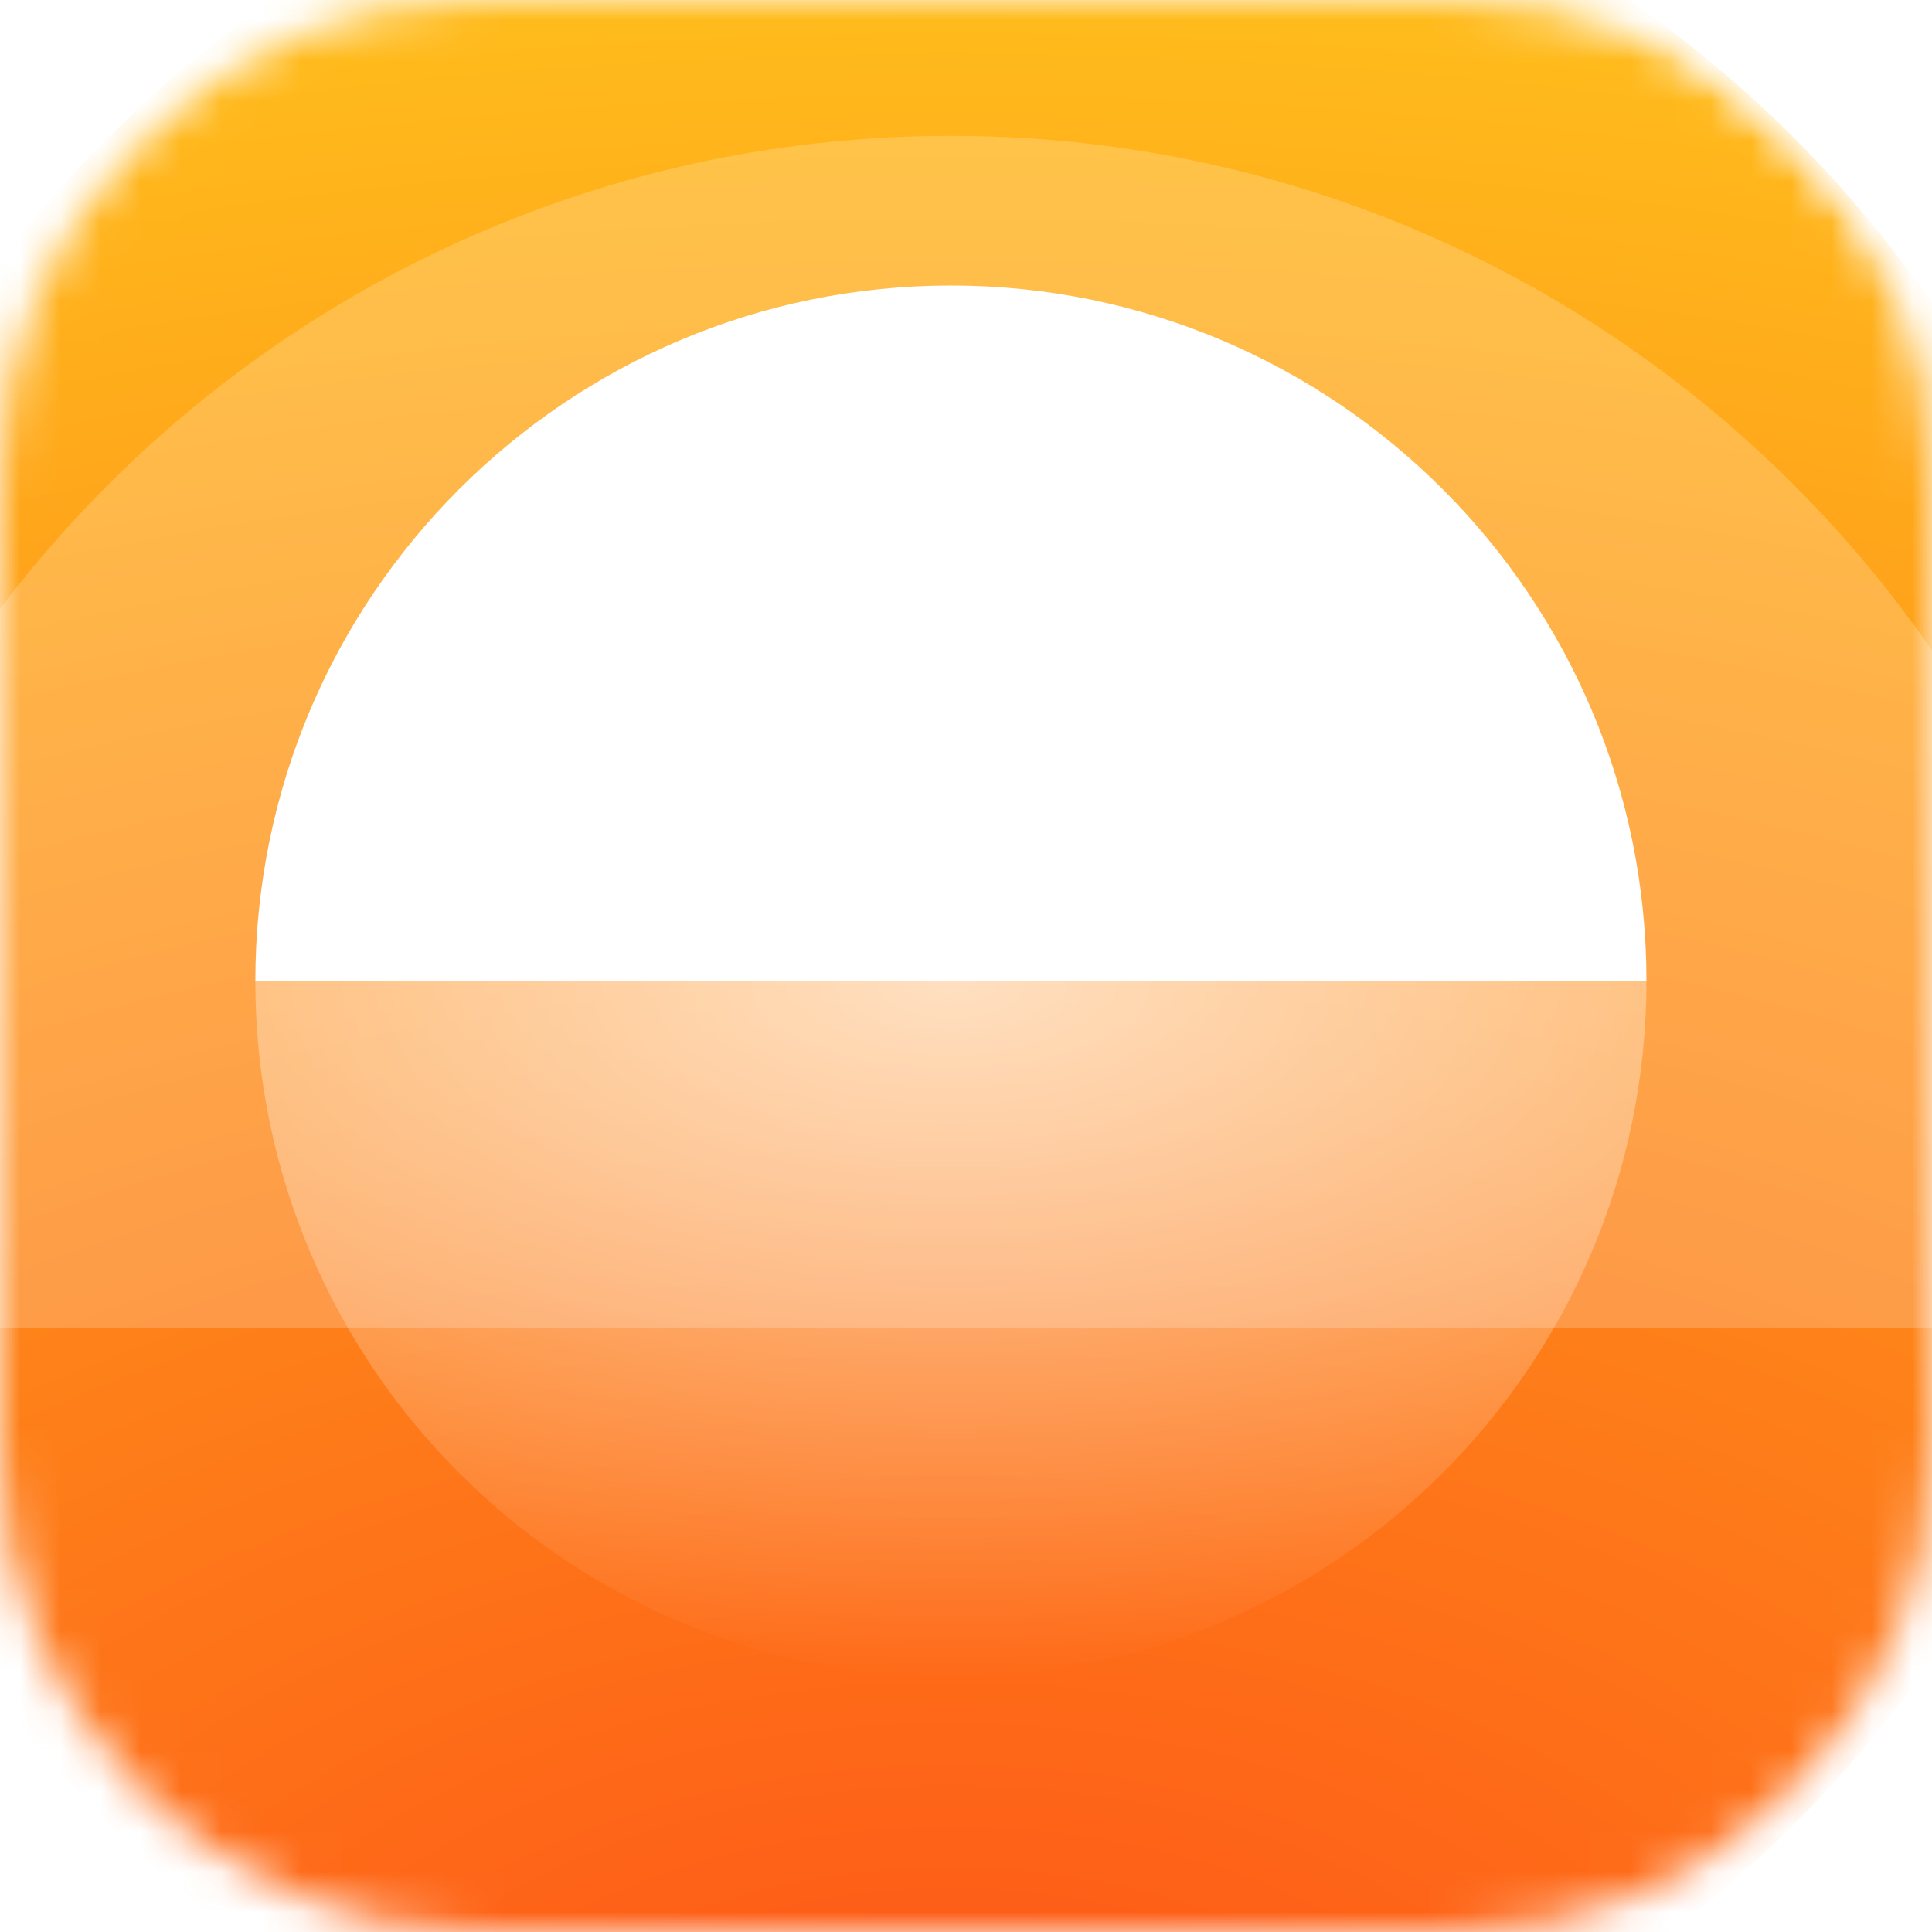
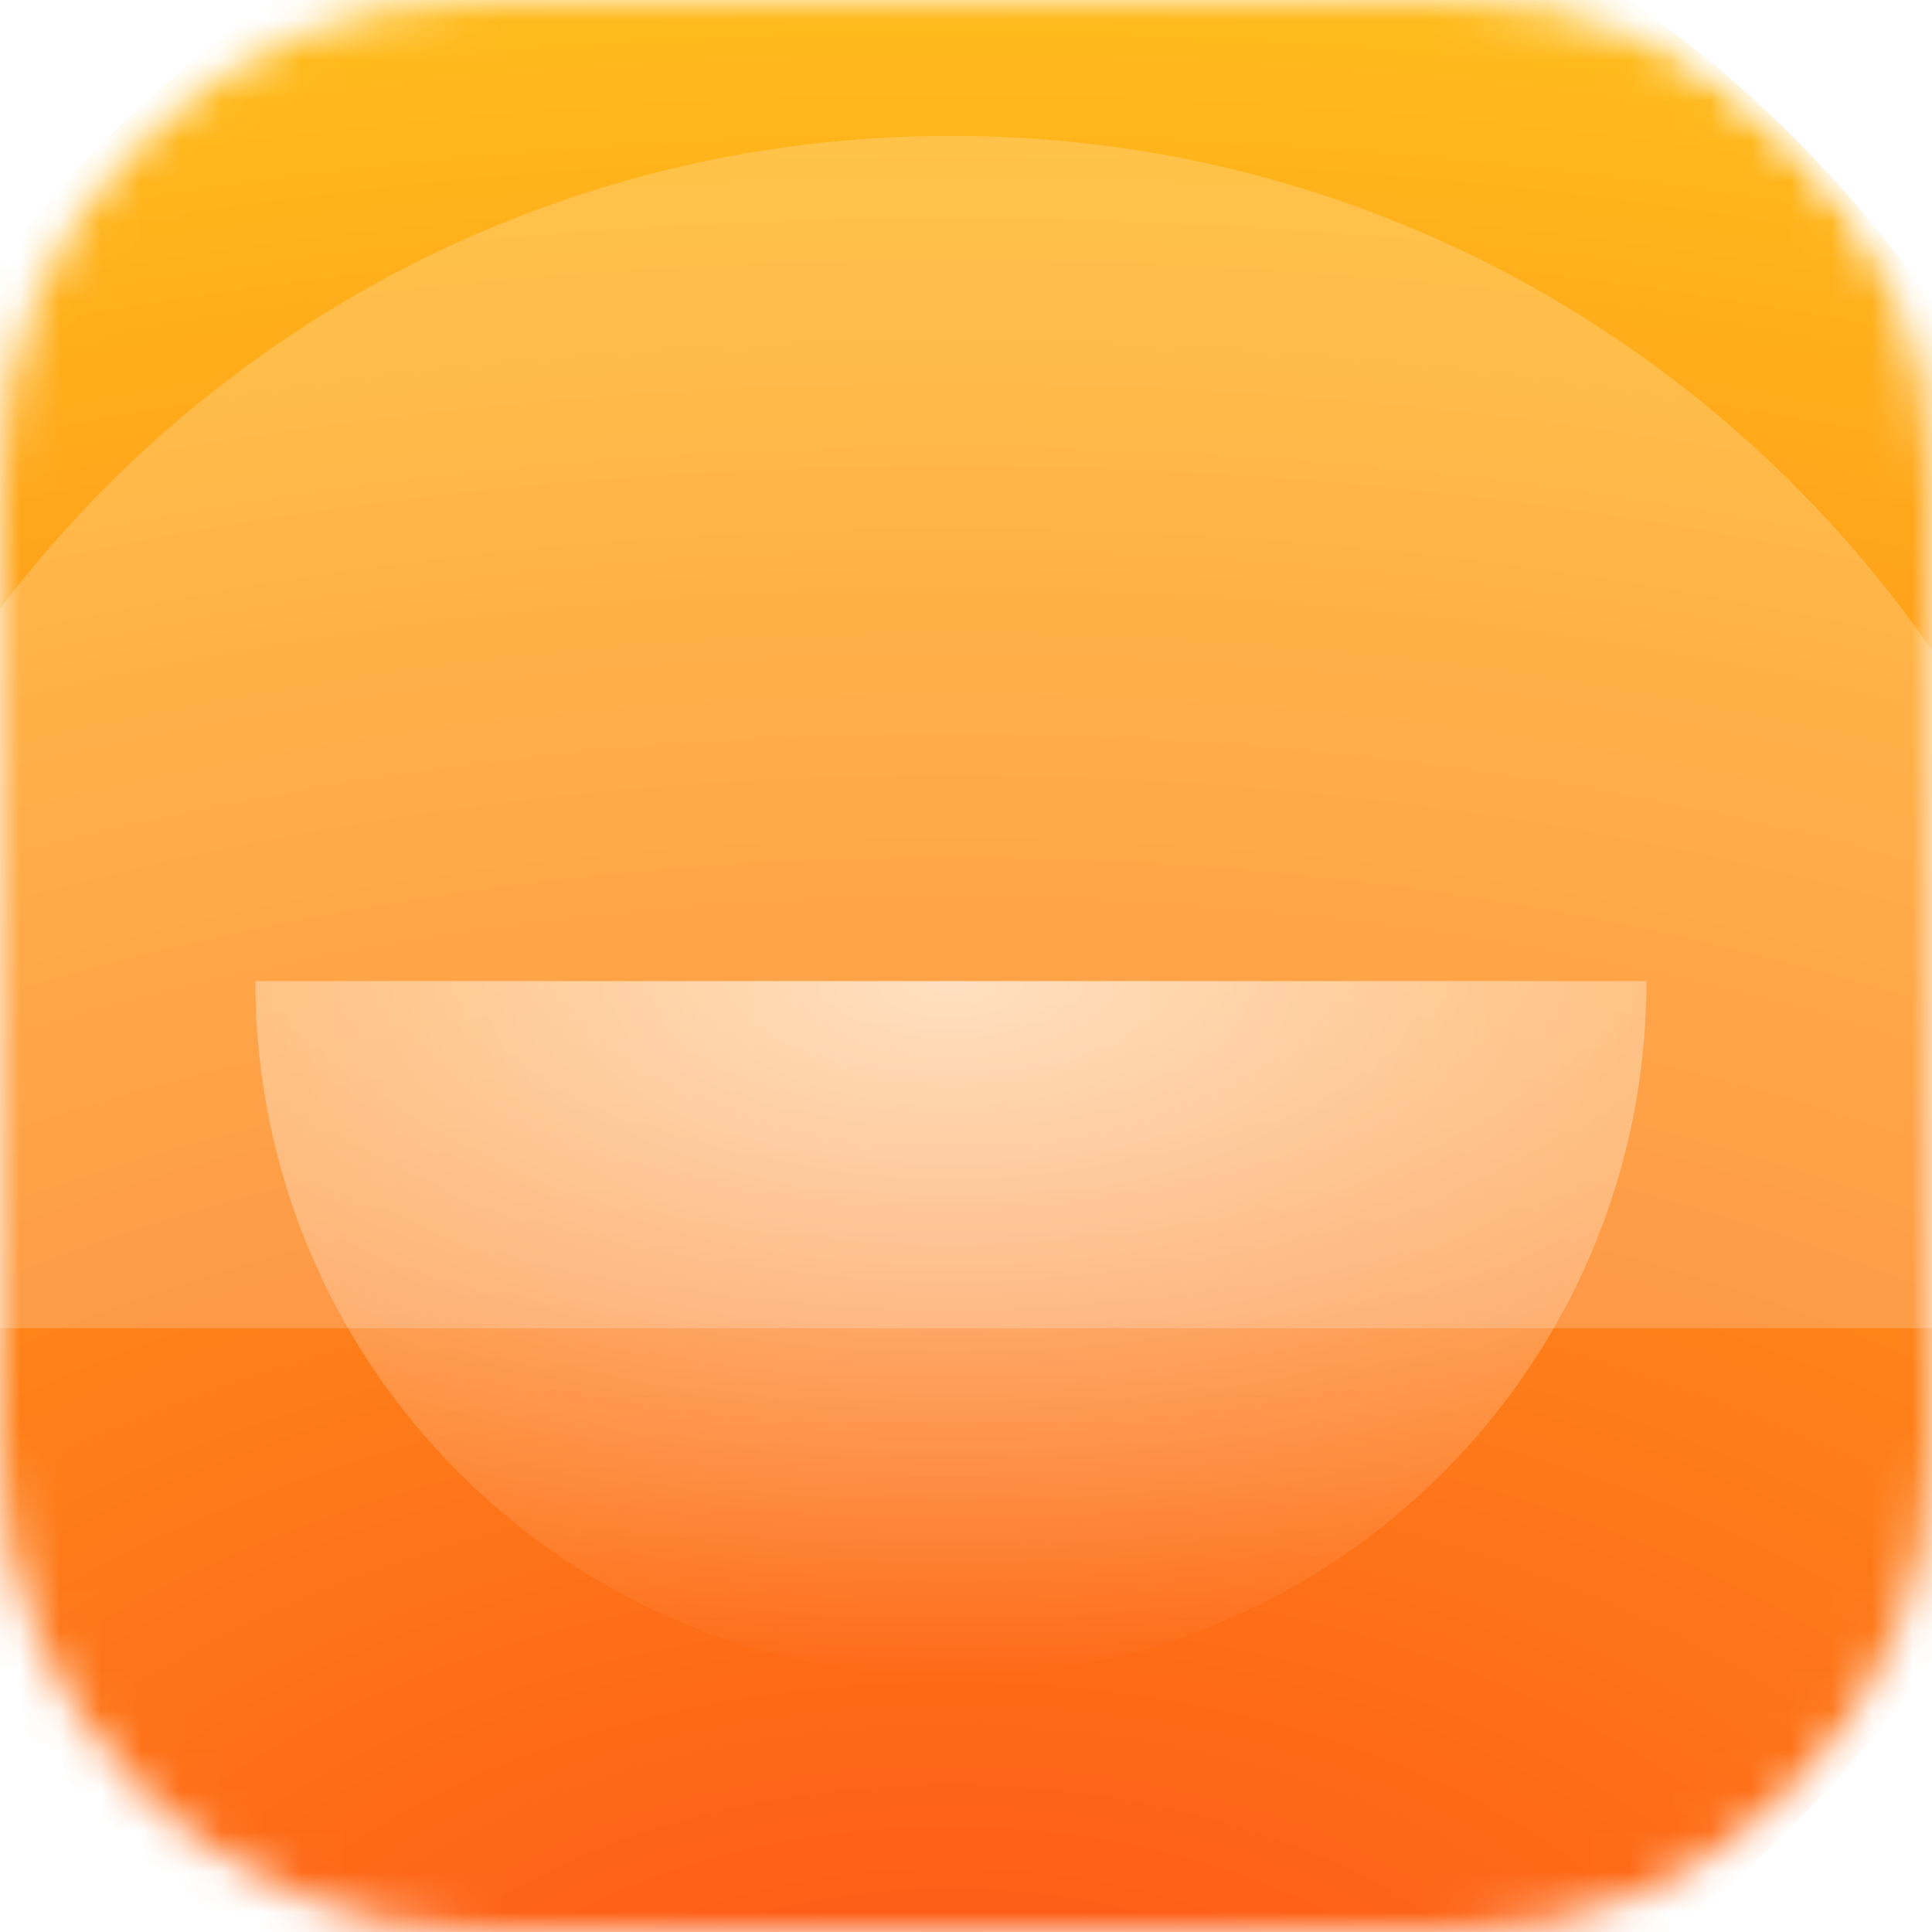
<svg xmlns="http://www.w3.org/2000/svg" width="48" height="48" viewBox="0 0 48 48" fill="none">
  <g clip-path="url(#clip0_166_2746)">
    <mask id="mask0_166_2746" style="mask-type:luminance" maskUnits="userSpaceOnUse" x="0" y="0" width="48" height="48">
      <path d="M36 0H12C5.373 0 0 5.373 0 12V36C0 42.627 5.373 48 12 48H36C42.627 48 48 42.627 48 36V12C48 5.373 42.627 0 36 0Z" fill="white" />
    </mask>
    <g mask="url(#mask0_166_2746)">
      <path d="M36 0H12C5.373 0 0 5.373 0 12V36C0 42.627 5.373 48 12 48H36C42.627 48 48 42.627 48 36V12C48 5.373 42.627 0 36 0Z" fill="white" />
      <mask id="mask1_166_2746" style="mask-type:luminance" maskUnits="userSpaceOnUse" x="-6" y="-6" width="60" height="60">
        <path d="M53.25 24.375C53.25 8.014 39.986 -5.25 23.625 -5.25C7.264 -5.25 -6 8.014 -6 24.375C-6 40.736 7.264 54 23.625 54C39.986 54 53.25 40.736 53.25 24.375Z" fill="white" />
      </mask>
      <g mask="url(#mask1_166_2746)">
        <path d="M23.625 54C39.986 54 53.25 40.736 53.25 24.375C53.25 8.014 39.986 -5.25 23.625 -5.25C7.264 -5.25 -6 8.014 -6 24.375C-6 40.736 7.264 54 23.625 54Z" fill="url(#paint0_radial_166_2746)" />
        <g filter="url(#filter0_d_166_2746)">
-           <path d="M6.344 24.375C6.344 14.831 14.081 7.094 23.625 7.094C33.169 7.094 40.906 14.831 40.906 24.375H6.344Z" fill="white" />
-         </g>
+           </g>
        <path d="M6.344 24.375H40.906C40.906 33.919 33.169 41.656 23.625 41.656C14.081 41.656 6.344 33.919 6.344 24.375Z" fill="url(#paint1_radial_166_2746)" fill-opacity="0.66" />
        <g filter="url(#filter1_i_166_2746)">
          <path d="M-6 24.375C-6 8.014 7.264 -5.25 23.625 -5.25C39.986 -5.25 53.25 8.014 53.25 24.375H-6Z" fill="white" fill-opacity="0.2" />
        </g>
      </g>
    </g>
  </g>
  <defs>
    <filter id="filter0_d_166_2746" x="-0.125" y="0.625" width="47.5" height="30.219" filterUnits="userSpaceOnUse" color-interpolation-filters="sRGB">
      <feFlood flood-opacity="0" result="BackgroundImageFix" />
      <feColorMatrix in="SourceAlpha" type="matrix" values="0 0 0 0 0 0 0 0 0 0 0 0 0 0 0 0 0 0 127 0" result="hardAlpha" />
      <feOffset />
      <feGaussianBlur stdDeviation="3.234" />
      <feComposite in2="hardAlpha" operator="out" />
      <feColorMatrix type="matrix" values="0 0 0 0 1 0 0 0 0 1 0 0 0 0 1 0 0 0 1 0" />
      <feBlend mode="normal" in2="BackgroundImageFix" result="effect1_dropShadow_166_2746" />
      <feBlend mode="normal" in="SourceGraphic" in2="effect1_dropShadow_166_2746" result="shape" />
    </filter>
    <filter id="filter1_i_166_2746" x="-6" y="-5.25" width="59.25" height="38.25" filterUnits="userSpaceOnUse" color-interpolation-filters="sRGB">
      <feFlood flood-opacity="0" result="BackgroundImageFix" />
      <feBlend mode="normal" in="SourceGraphic" in2="BackgroundImageFix" result="shape" />
      <feColorMatrix in="SourceAlpha" type="matrix" values="0 0 0 0 0 0 0 0 0 0 0 0 0 0 0 0 0 0 127 0" result="hardAlpha" />
      <feOffset dy="8.625" />
      <feGaussianBlur stdDeviation="4.312" />
      <feComposite in2="hardAlpha" operator="arithmetic" k2="-1" k3="1" />
      <feColorMatrix type="matrix" values="0 0 0 0 1 0 0 0 0 1 0 0 0 0 1 0 0 0 0.25 0" />
      <feBlend mode="normal" in2="shape" result="effect1_innerShadow_166_2746" />
    </filter>
    <radialGradient id="paint0_radial_166_2746" cx="0" cy="0" r="1" gradientUnits="userSpaceOnUse" gradientTransform="translate(23.625 54) rotate(-90) scale(59.25 95.386)">
      <stop stop-color="#FE5117" />
      <stop offset="1" stop-color="#FFC61C" />
    </radialGradient>
    <radialGradient id="paint1_radial_166_2746" cx="0" cy="0" r="1" gradientUnits="userSpaceOnUse" gradientTransform="translate(23.625 24.375) rotate(90) scale(17.281 34.562)">
      <stop stop-color="white" />
      <stop offset="1" stop-color="white" stop-opacity="0" />
    </radialGradient>
    <clipPath id="clip0_166_2746">
      <rect width="48" height="48" fill="white" />
    </clipPath>
  </defs>
</svg>